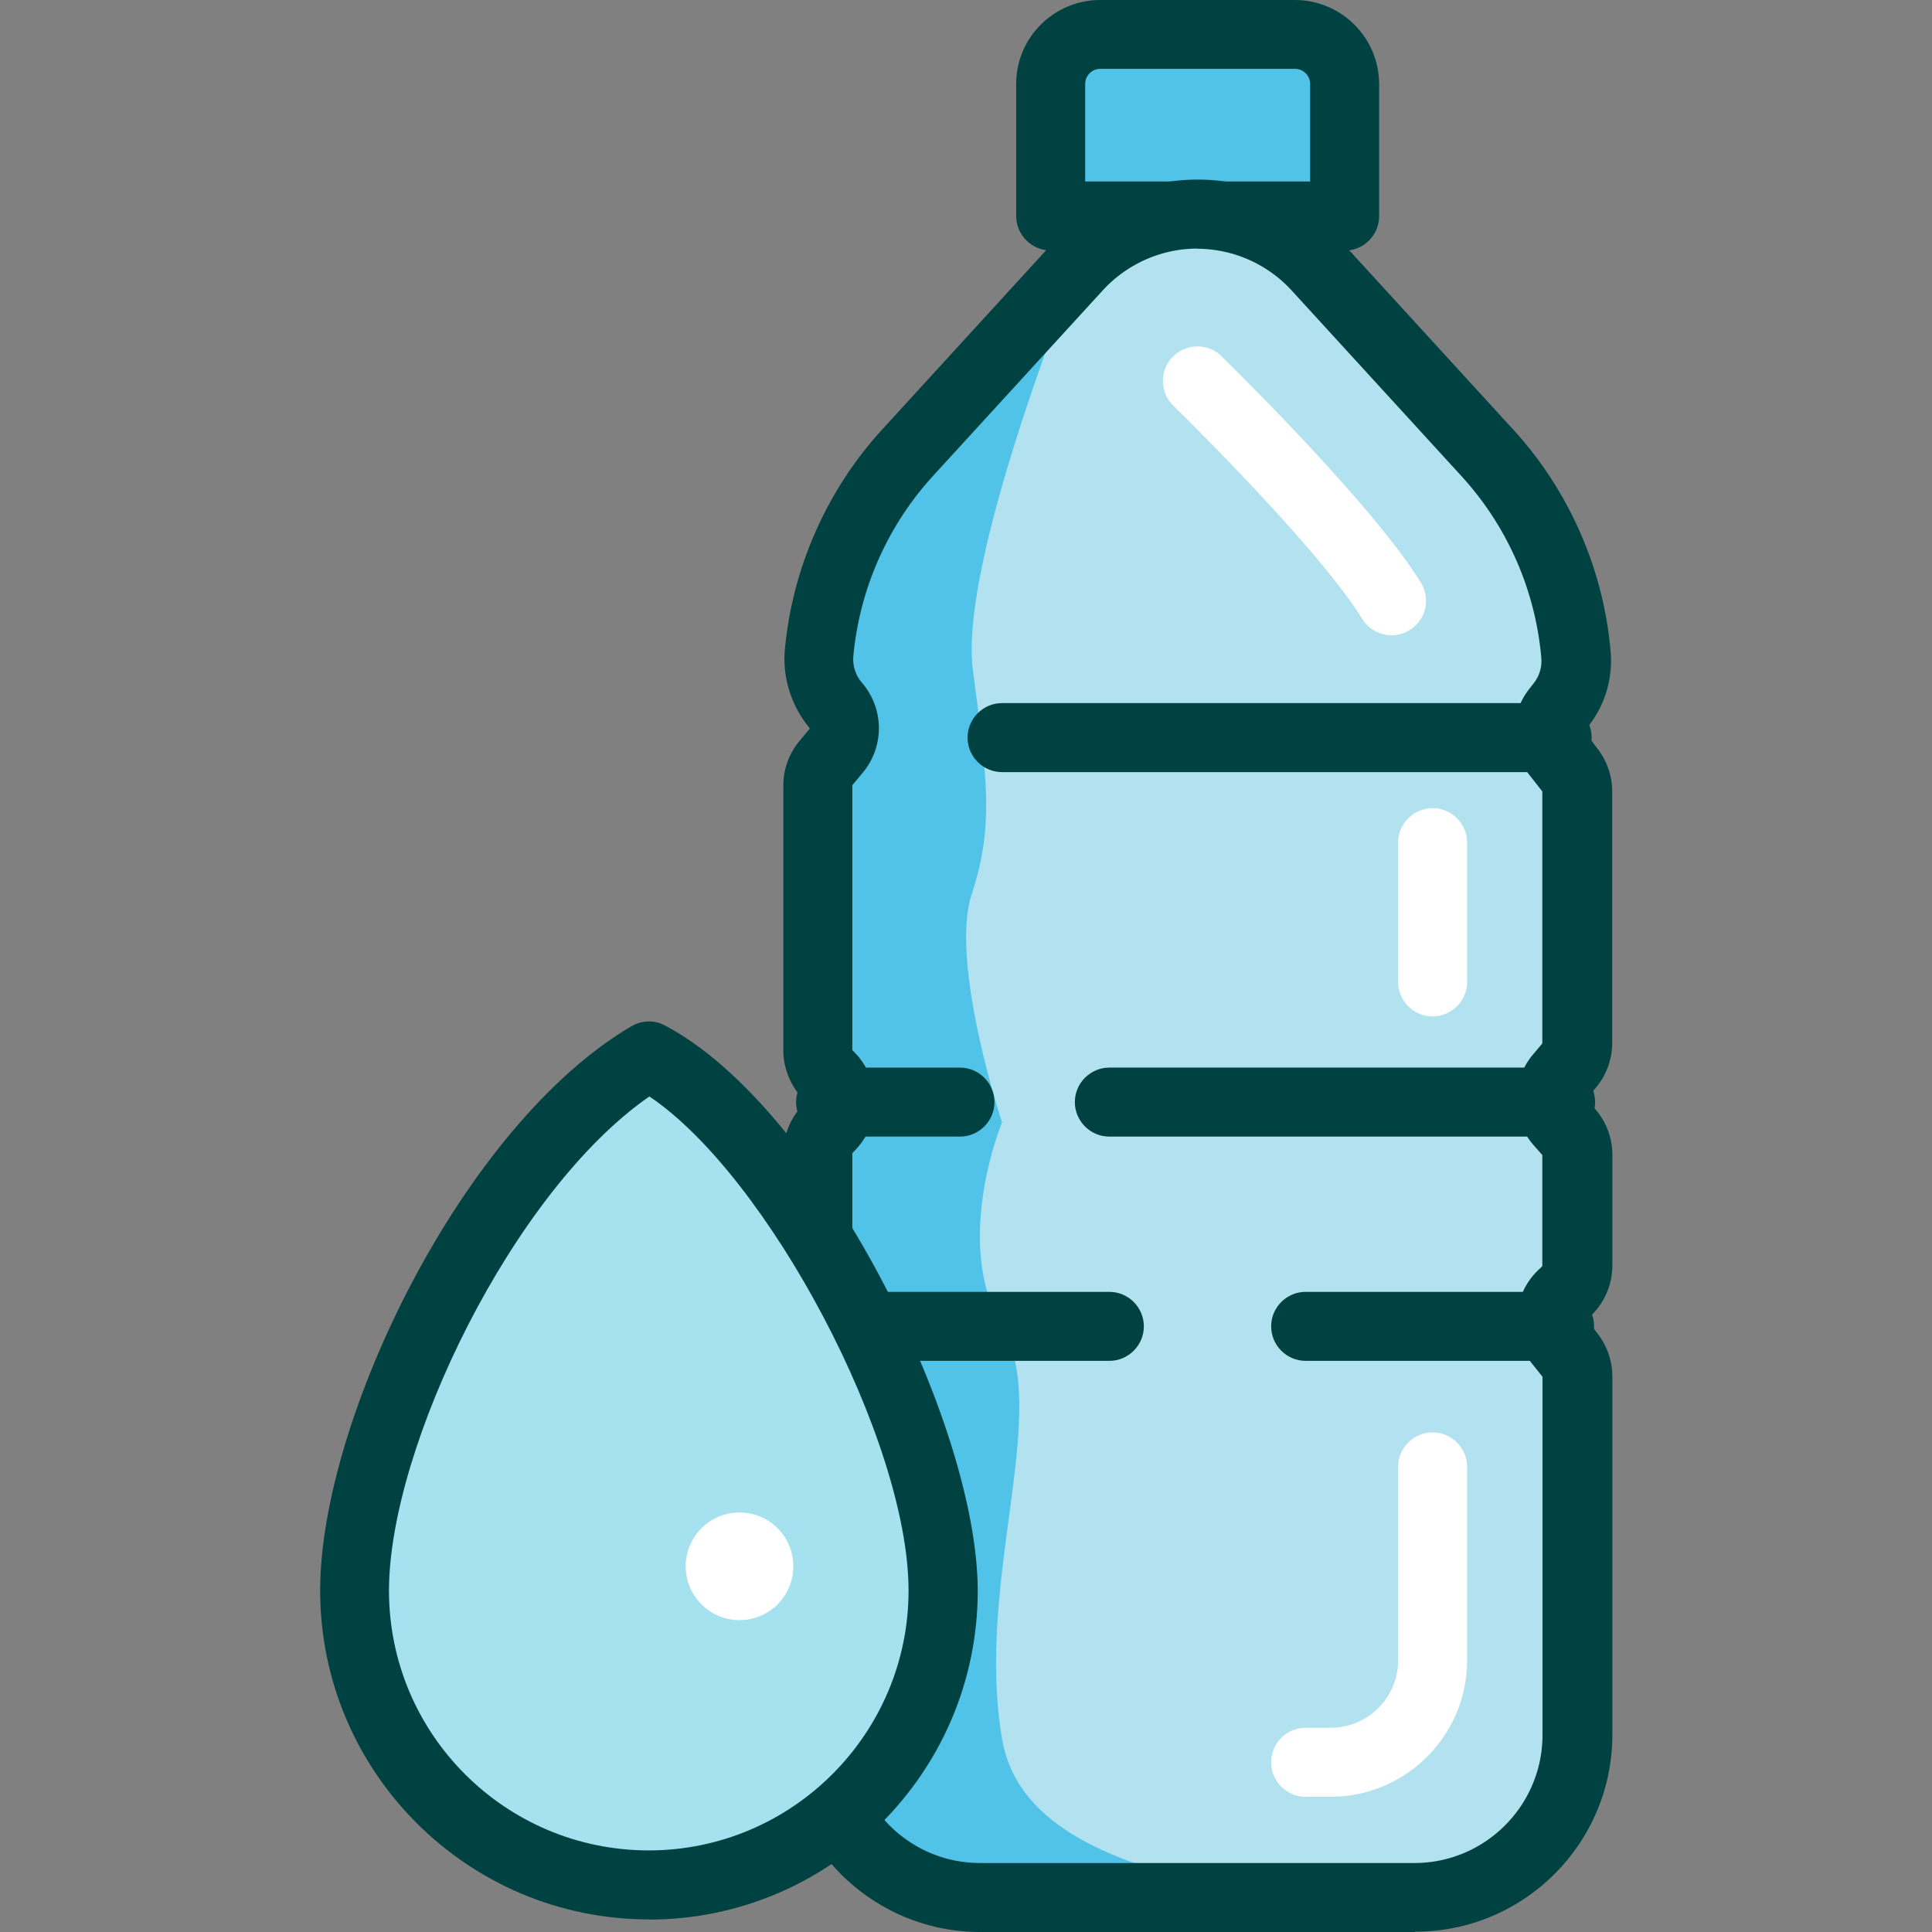
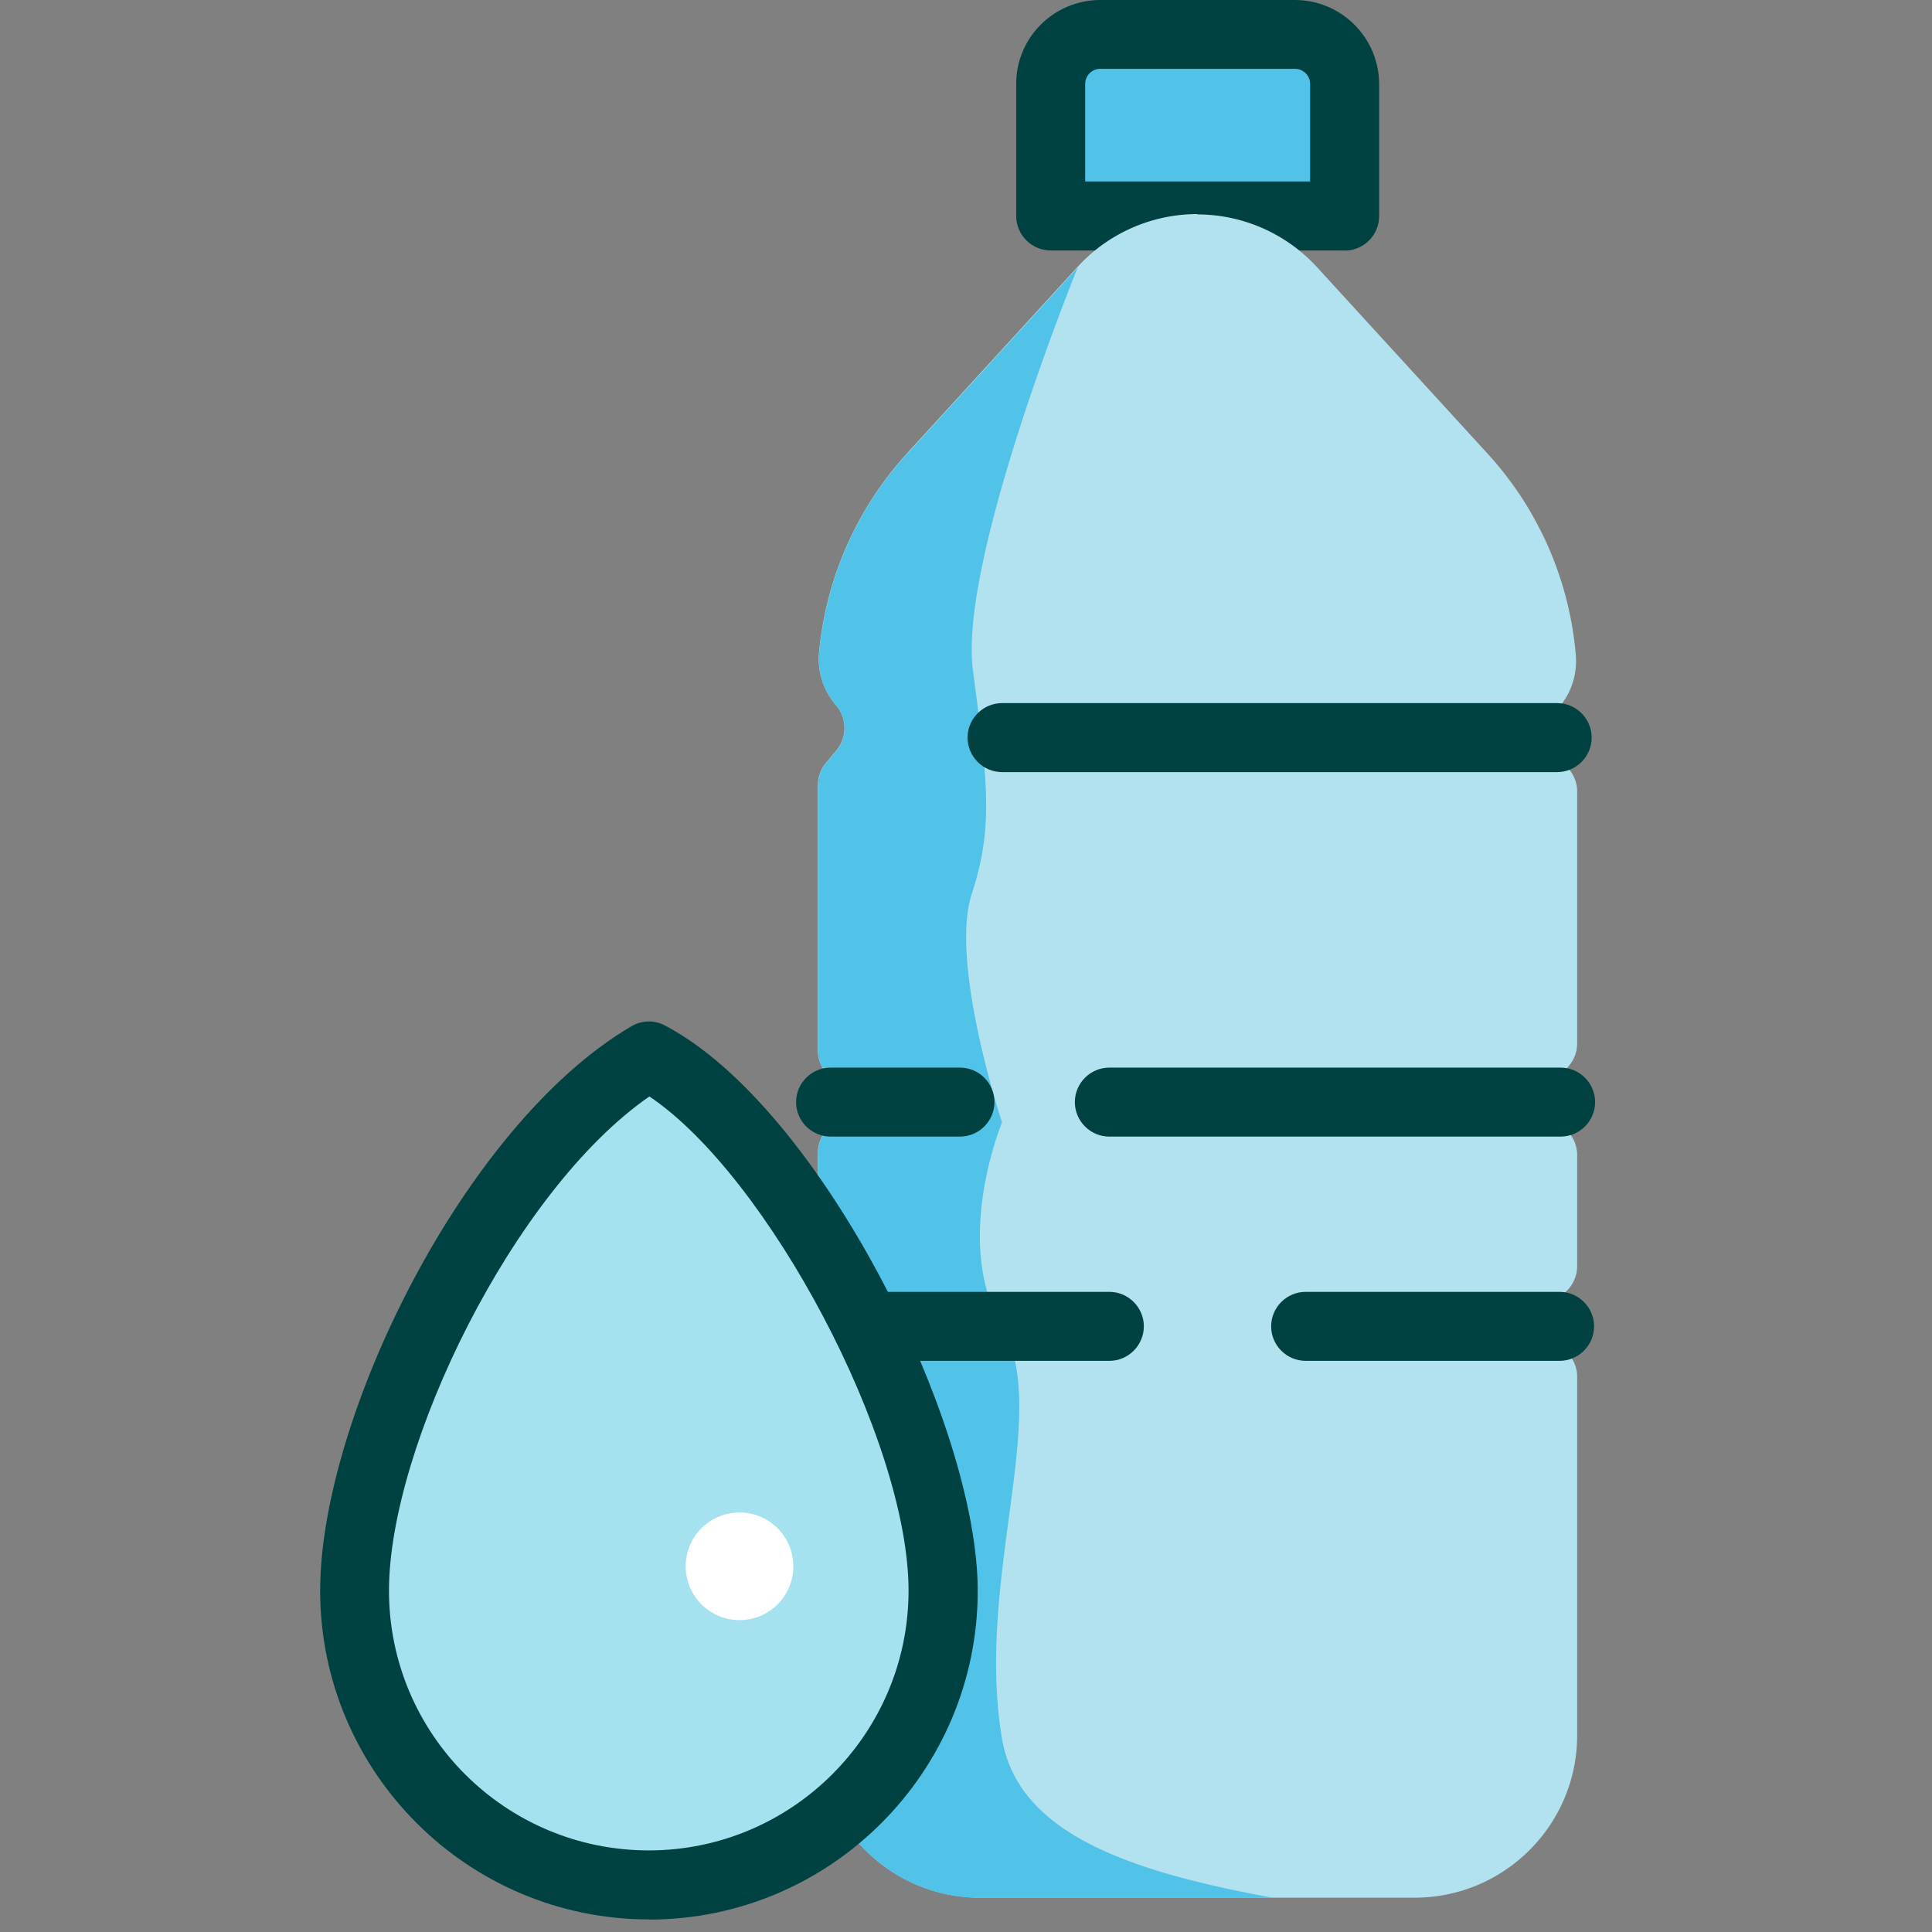
<svg xmlns="http://www.w3.org/2000/svg" id="flatten_icons" data-name="flatten icons" viewBox="0 0 112 112">
  <rect x="0" y="0" width="112" height="112" fill="#808080" stroke="none" />
  <defs>
    <style>.cls-2,.cls-5,.cls-6{stroke-width:0}.cls-2{fill:#52c3e8}.cls-5{fill:#fff}.cls-6{fill:#004241}</style>
  </defs>
  <g id="eaubouteille">
-     <path d="M0 0h112v112H0z" style="fill:none;stroke-width:0" />
+     <path d="M0 0h112v112H0" style="fill:none;stroke-width:0" />
    <g id="eau-bouteille">
      <path d="M63.78 2h11.28a2.88 2.88 0 0 1 2.88 2.88v7.64H60.9V4.88A2.88 2.88 0 0 1 63.78 2" class="cls-2" />
      <path d="M77.95 14.52H60.91c-1.1 0-2-.9-2-2V4.87C58.9 2.19 61.09 0 63.78 0h11.28c2.7 0 4.89 2.19 4.89 4.88v7.65c0 1.1-.9 2-2 2Zm-15.04-4h13.04V4.87c0-.49-.4-.88-.88-.88H63.79c-.49 0-.88.39-.88.88z" class="cls-6" />
      <path d="M69.42 12.41c-2.64 0-5.17 1.11-6.95 3.06L52.6 26.26a19.85 19.85 0 0 0-5.12 11.58c-.1 1.1.26 2.2.98 3.04.65.75.66 1.87.02 2.63l-.6.72c-.31.37-.47.83-.47 1.31v15.34c0 .57.24 1.11.65 1.49.84.77.88 2.09.08 2.91l-.16.17c-.37.38-.57.89-.57 1.42v6.42c0 .53.21 1.04.57 1.42l.36.38c.71.74.77 1.89.13 2.69l-.62.77c-.29.36-.45.81-.45 1.27v20.77c0 5.2 4.22 9.42 9.42 9.42h25.19c5.2 0 9.42-4.22 9.42-9.42V79.82c0-.46-.16-.91-.45-1.27l-.59-.73c-.65-.82-.58-1.99.17-2.73l.26-.25c.39-.38.61-.91.61-1.45v-6.42c0-.51-.19-1-.54-1.38l-.43-.47a2.04 2.04 0 0 1-.06-2.69l.55-.64c.31-.37.48-.83.48-1.31V45.89c0-.46-.16-.91-.45-1.27l-.73-.91a2.03 2.03 0 0 1-.01-2.53l.25-.32c.65-.82.95-1.86.86-2.9a19.78 19.78 0 0 0-5.13-11.68l-9.87-10.79a9.42 9.42 0 0 0-6.95-3.06Z" style="stroke-width:0;fill:#b2e2ef" />
      <path d="M52.61 26.27a19.85 19.85 0 0 0-5.12 11.58c-.1 1.1.26 2.2.98 3.04.65.75.66 1.87.02 2.63l-.6.72c-.31.37-.47.83-.47 1.31v15.34c0 .57.24 1.11.65 1.49.84.77.88 2.09.08 2.91l-.16.17c-.37.38-.57.89-.57 1.42v6.42c0 .53.21 1.04.57 1.42l.36.38c.71.74.77 1.89.13 2.69l-.62.77c-.29.36-.45.81-.45 1.27v20.77c0 5.2 4.22 9.42 9.42 9.42h16.98c-8.14-1.5-14.77-3.64-15.72-9.22-1.57-9.22 2.89-18.97 0-23.89s0-11.84 0-11.84-3.06-9.26-1.76-13.23.9-6.62.07-13.01 6.08-23.33 6.08-23.33l-9.87 10.79Z" class="cls-2" />
      <path d="M90.27 44.76H58.09c-1.1 0-2-.9-2-2s.9-2 2-2h32.18c1.1 0 2 .9 2 2s-.9 2-2 2m.2 21.13H64.31c-1.1 0-2-.9-2-2s.9-2 2-2h26.16c1.1 0 2 .9 2 2s-.9 2-2 2m-.06 13H75.69c-1.1 0-2-.9-2-2s.9-2 2-2h14.72c1.1 0 2 .9 2 2s-.9 2-2 2m-26.1 0H48.47c-1.1 0-2-.9-2-2s.9-2 2-2h15.84c1.1 0 2 .9 2 2s-.9 2-2 2m-8.66-13h-7.5c-1.1 0-2-.9-2-2s.9-2 2-2h7.5c1.1 0 2 .9 2 2s-.9 2-2 2" class="cls-6" />
-       <path d="M80.68 36.83c-.67 0-1.33-.34-1.71-.95-2.57-4.18-10.86-12.27-10.95-12.36-.79-.77-.81-2.04-.04-2.83s2.04-.81 2.83-.04c.35.35 8.73 8.53 11.56 13.13.58.94.29 2.17-.66 2.75-.33.2-.69.3-1.05.3Zm2.37 22.09c-1.1 0-2-.9-2-2v-8.07c0-1.1.9-2 2-2s2 .9 2 2v8.07c0 1.1-.9 2-2 2m-5.91 45.24h-1.45c-1.1 0-2-.9-2-2s.9-2 2-2h1.45a3.91 3.91 0 0 0 3.91-3.91V85.04c0-1.1.9-2 2-2s2 .9 2 2v11.21c0 4.36-3.55 7.91-7.91 7.91" class="cls-5" />
-       <path d="M82.02 112H56.83c-6.3 0-11.42-5.12-11.42-11.42V79.81c0-.91.31-1.81.89-2.52l.62-.77-.37-.42a4 4 0 0 1-1.14-2.81v-6.42c0-1.05.4-2.05 1.14-2.81l.16-.17c-.82-.81-1.3-1.89-1.3-3.01V45.54c0-.94.33-1.86.94-2.59l.6-.72c-1.07-1.29-1.6-2.94-1.45-4.57.43-4.72 2.43-9.25 5.63-12.75L61 14.12c2.16-2.36 5.23-3.71 8.43-3.71s6.27 1.35 8.43 3.71l9.87 10.79c3.23 3.53 5.23 8.09 5.64 12.86.13 1.56-.32 3.09-1.28 4.31l-.25.32.73.95c.57.71.89 1.61.89 2.52v14.59c0 .95-.34 1.88-.95 2.6l-.54.64.43.51c.69.75 1.07 1.72 1.07 2.73v6.42c0 1.08-.44 2.13-1.21 2.88l-.26.25.58.78c.57.71.89 1.61.89 2.52v20.77c0 6.3-5.12 11.42-11.42 11.42Zm-12.6-97.59c-2.08 0-4.07.88-5.48 2.41l-9.87 10.79a17.96 17.96 0 0 0-4.6 10.42c-.05.56.13 1.12.5 1.55 1.29 1.5 1.31 3.7.04 5.22l-.6.72v15.36a4.1 4.1 0 0 1 1.3 2.88c.03 1.1-.37 2.13-1.14 2.92l-.16.17v6.44l.36.4a4.04 4.04 0 0 1 .25 5.33l-.62.77v20.79c0 4.09 3.32 7.42 7.41 7.42H82c4.09 0 7.42-3.33 7.42-7.42V79.81l-.6-.75a4.027 4.027 0 0 1 .33-5.41l.26-.25v-6.44l-.43-.49c-1.38-1.49-1.42-3.79-.11-5.34l.54-.64V45.88l-.73-.93a4.015 4.015 0 0 1-.02-5.02l.25-.32c.33-.42.49-.95.44-1.49a17.92 17.92 0 0 0-4.61-10.5l-9.87-10.79a7.45 7.45 0 0 0-5.48-2.41Z" class="cls-6" />
      <path d="M54.68 92.2c0 9.42-7.64 17.06-17.06 17.06s-17.06-7.64-17.06-17.06 8.2-25.81 17.06-31c7.99 4.21 17.06 21.58 17.06 31" style="stroke-width:0;fill:#a6e1f0" />
      <path d="M37.62 111.27c-10.51 0-19.06-8.55-19.06-19.06 0-9.97 8.33-27.03 18.05-32.72.6-.35 1.33-.37 1.94-.04 8.99 4.73 18.13 23.05 18.13 32.77 0 10.51-8.55 19.06-19.06 19.06Zm.03-47.71c-7.9 5.46-15.1 20.32-15.1 28.65s6.76 15.06 15.06 15.06 15.06-6.76 15.06-15.06c0-8.73-8.17-24.06-15.03-28.65Z" class="cls-6" />
      <circle cx="42.87" cy="90.8" r="3.12" class="cls-5" />
    </g>
  </g>
</svg>